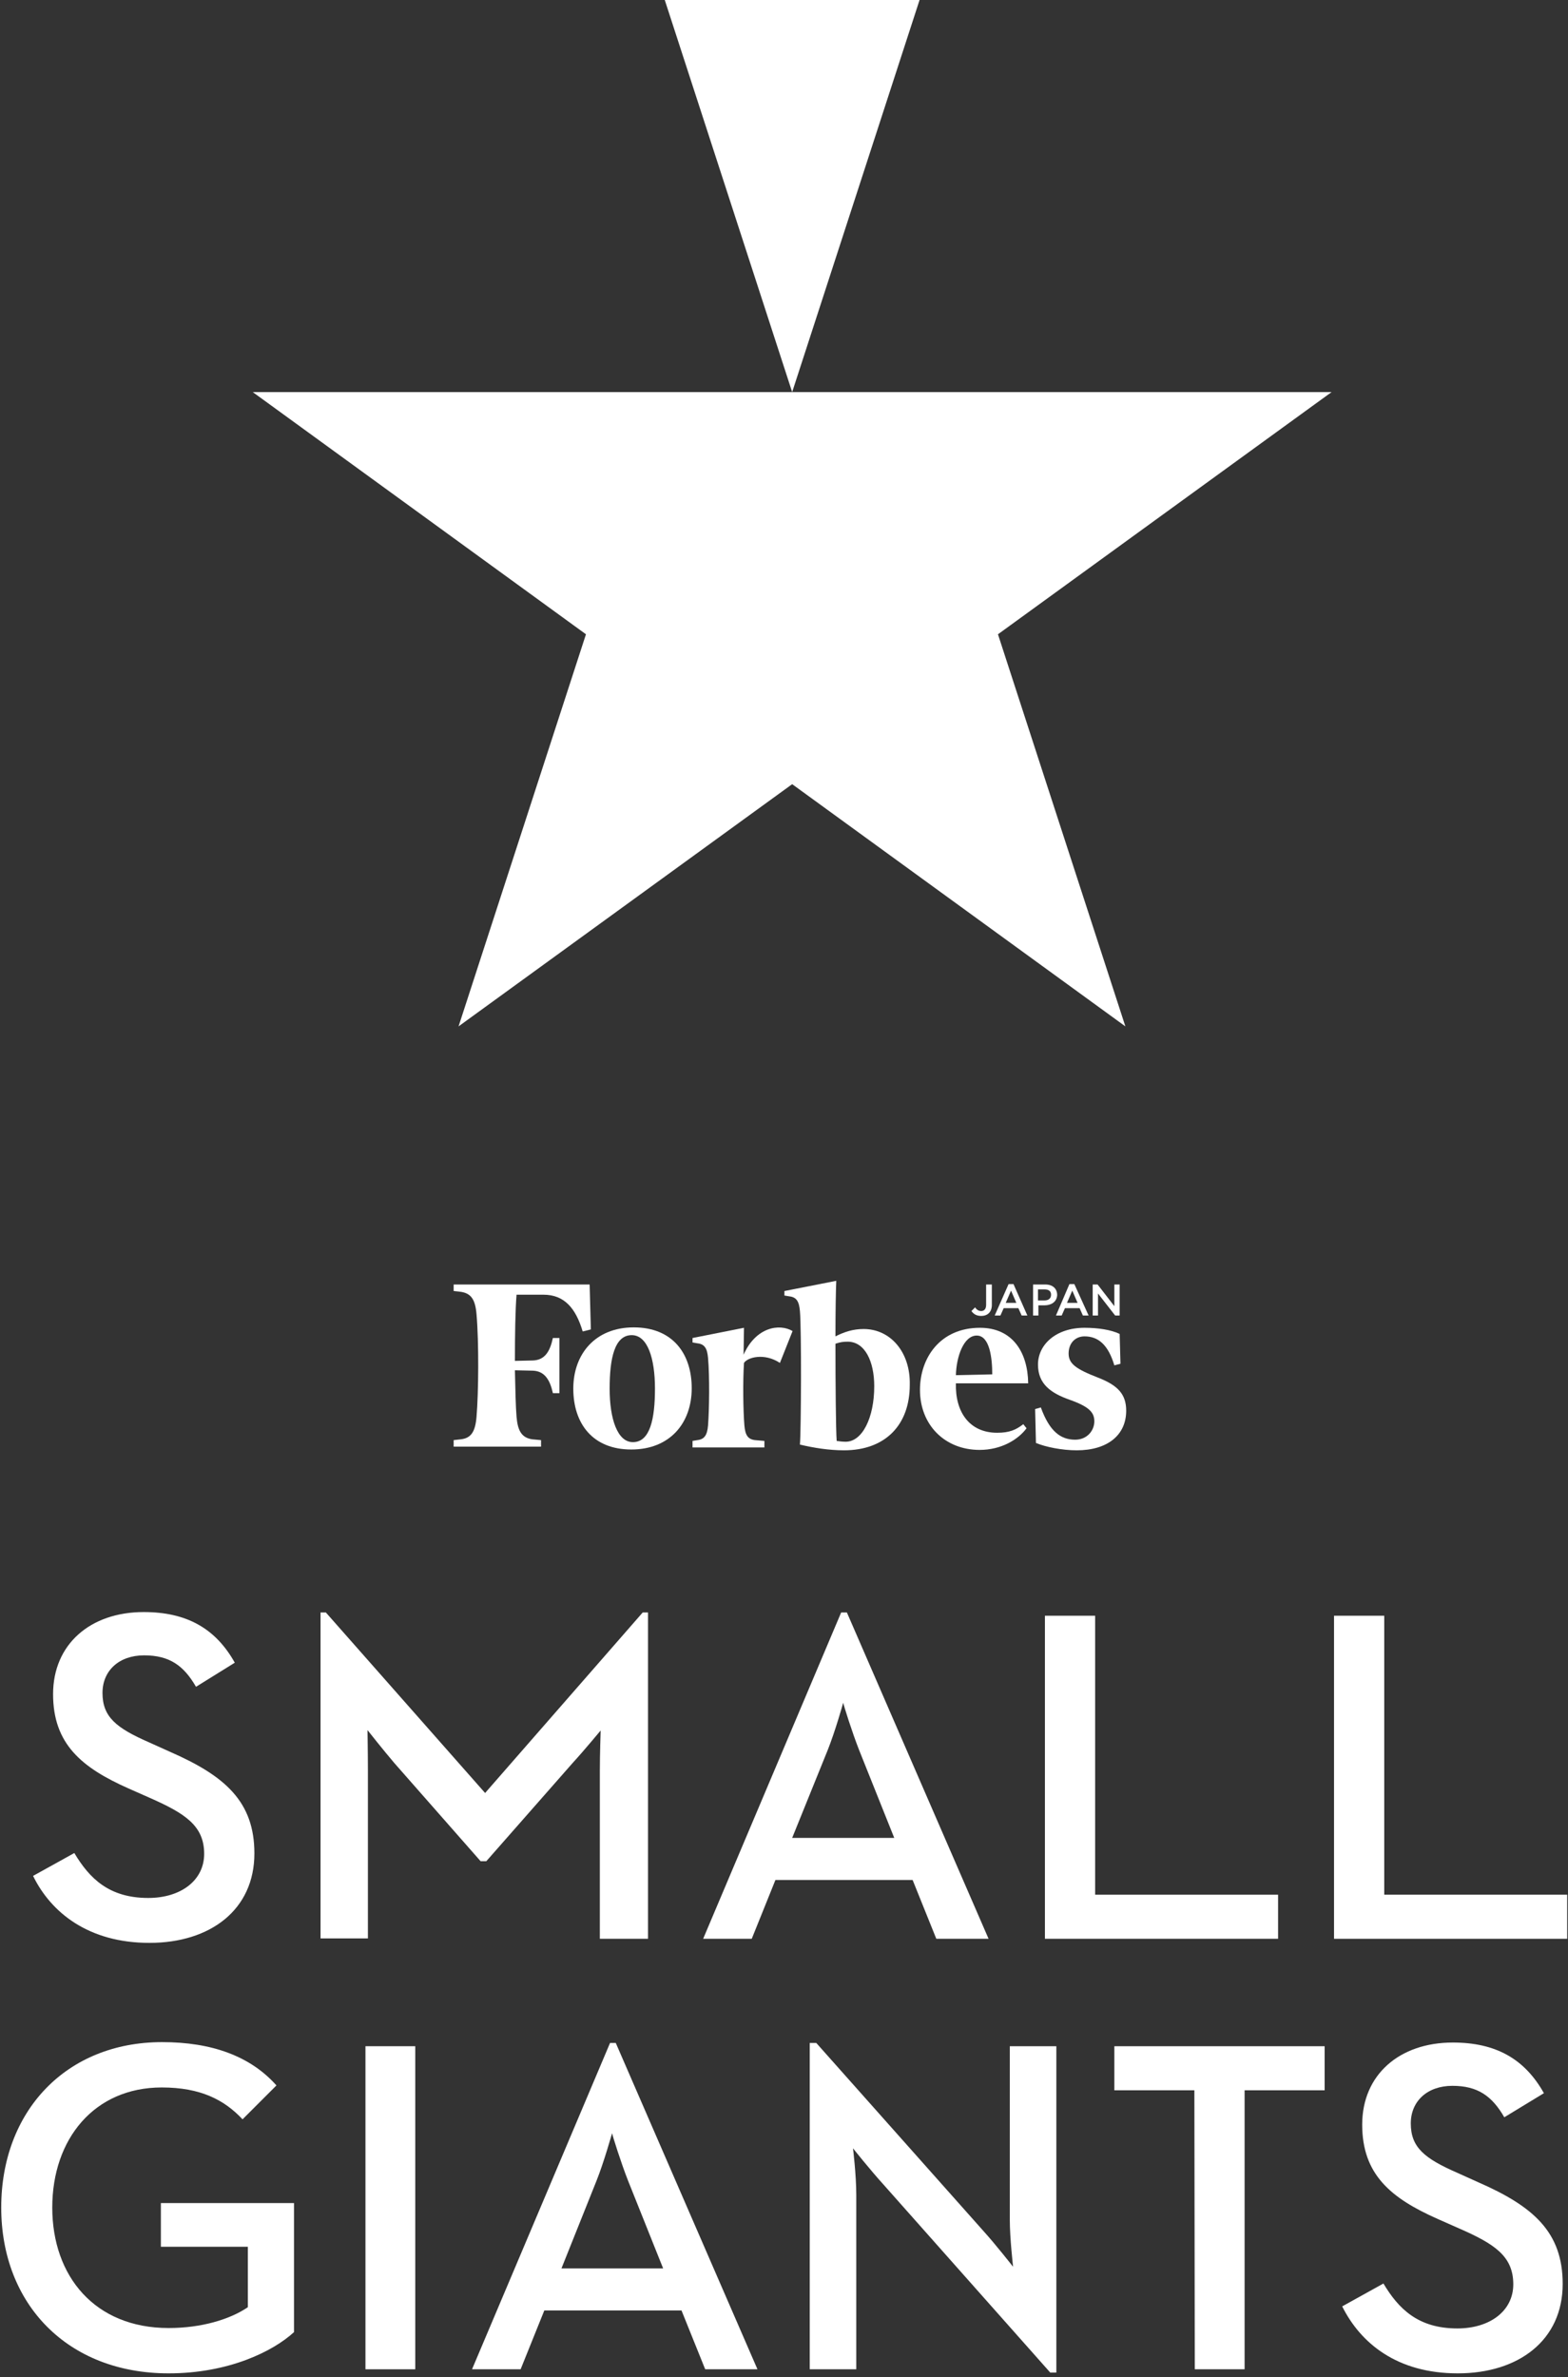
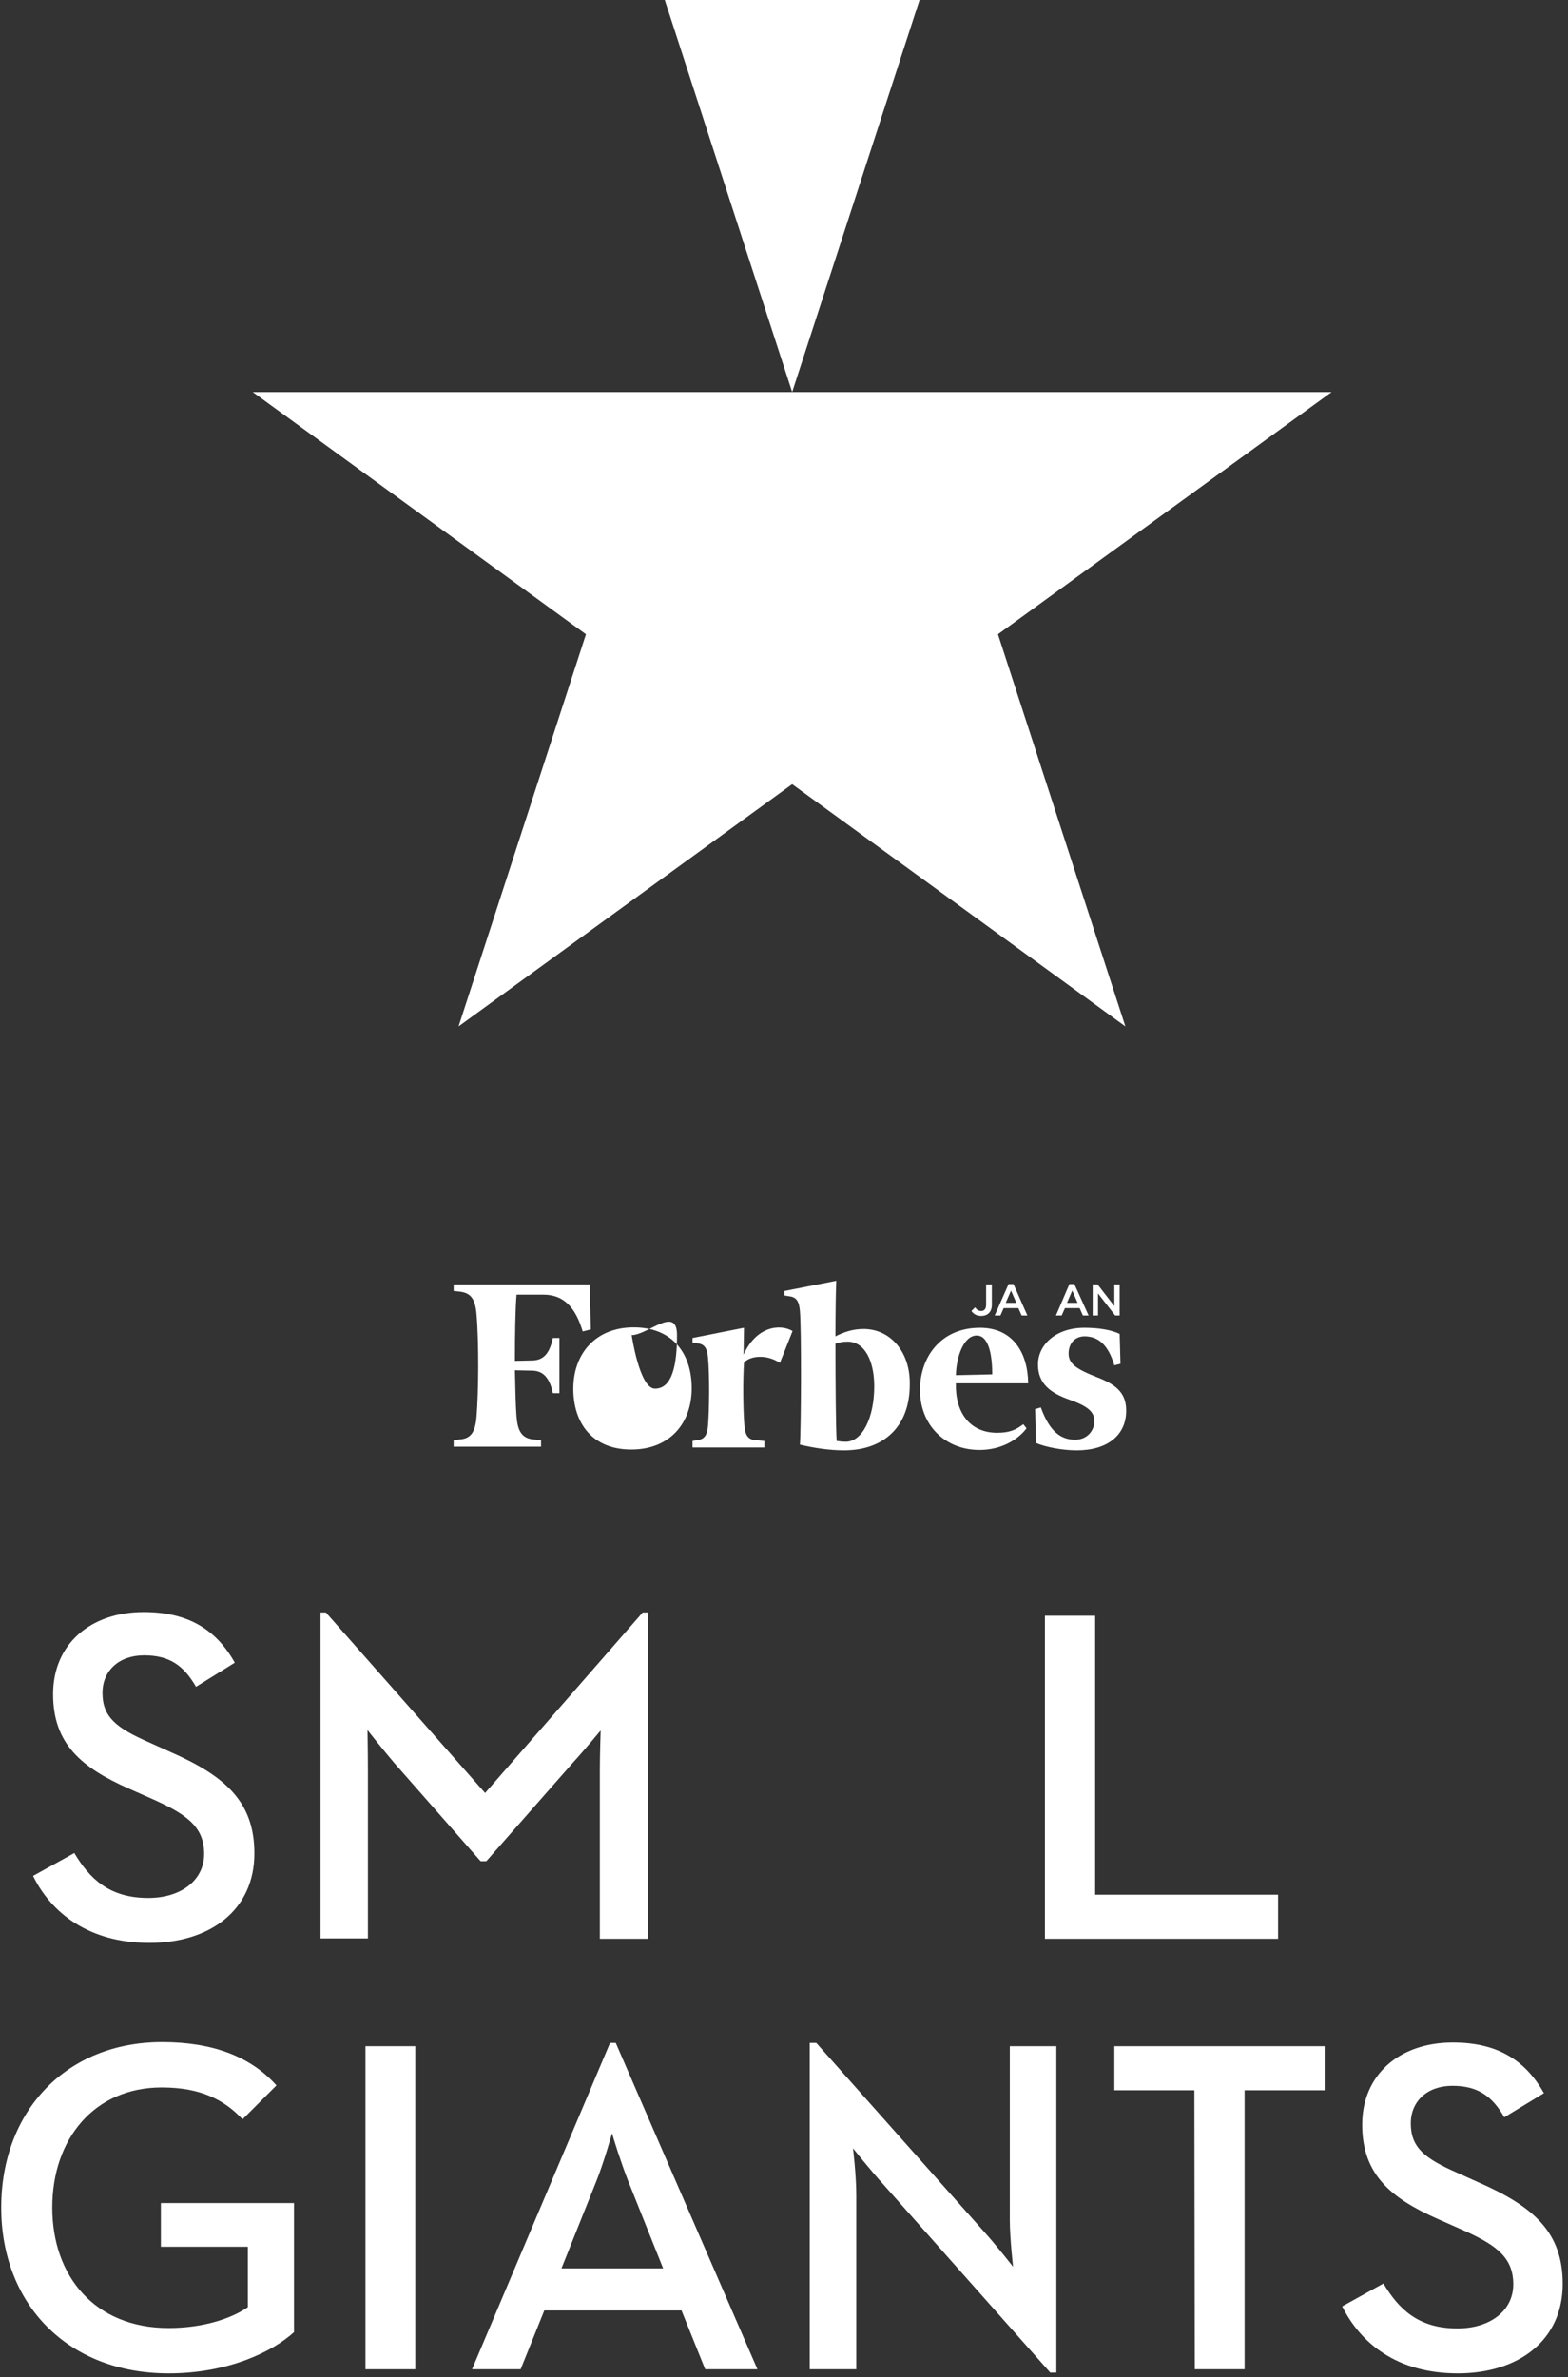
<svg xmlns="http://www.w3.org/2000/svg" version="1.1" id="レイヤー_1" x="0px" y="0px" viewBox="0 0 384 582" style="enable-background:new 0 0 384 582;" xml:space="preserve">
  <rect x="0" y="0" width="384" height="582" fill="#333333" stroke="none" />
  <style type="text/css">
	.st0{fill:#FFFFFF;}
</style>
  <g id="a">
</g>
  <g id="b">
    <g id="c">
      <g>
        <g>
          <g>
            <g>
              <path class="st0" d="M211.5,325.4c-2.6,0-4.7,0.7-6.9,1.8c0-6.2,0.1-11.5,0.2-13.6l-12.7,2.5v1.1l1.2,0.2        c1.8,0.2,2.4,1.3,2.6,3.6c0.4,4.5,0.3,28.8,0,32.7c3.4,0.8,7.1,1.4,10.8,1.4c10.1,0,16.1-6.2,16.1-16        C223,331.1,218.1,325.4,211.5,325.4 M207.1,353c-0.7,0-1.6-0.1-2.2-0.2c-0.2-2.7-0.3-14-0.3-23.8c1.2-0.4,1.9-0.5,3-0.5        c4.2,0,6.5,4.8,6.5,10.9C214.1,347.1,211.2,353,207.1,353" />
              <path class="st0" d="M144.4,314.5h-33.3v1.6l1.8,0.2c2.5,0.4,3.5,1.9,3.8,5.5c0.6,6.9,0.5,19.2,0,25.1        c-0.3,3.6-1.3,5.2-3.8,5.5l-1.8,0.2v1.6h21.4v-1.6l-2.2-0.2c-2.5-0.4-3.5-2-3.8-5.5c-0.2-2.4-0.3-6.6-0.4-11.4l4.4,0.1        c2.9,0.1,4.2,2.3,4.9,5.5h1.6v-13.5h-1.6c-0.7,3.2-1.9,5.4-4.9,5.5l-4.4,0.1c0-6.4,0.1-12.5,0.4-16.2h6.6c5.1,0,7.9,3.3,9.6,9        l2-0.5L144.4,314.5L144.4,314.5z" />
-               <path class="st0" d="M155.2,325c9.5,0,14.2,6.4,14.2,14.9s-5.3,15-14.8,15s-14.2-6.4-14.2-14.9S145.8,325,155.2,325         M154.7,326.9c-4.2,0-5.4,5.7-5.4,13.1s1.9,13.1,5.7,13.1c4.2,0,5.4-5.7,5.4-13.1S158.6,326.9,154.7,326.9" />
+               <path class="st0" d="M155.2,325c9.5,0,14.2,6.4,14.2,14.9s-5.3,15-14.8,15s-14.2-6.4-14.2-14.9S145.8,325,155.2,325         M154.7,326.9s1.9,13.1,5.7,13.1c4.2,0,5.4-5.7,5.4-13.1S158.6,326.9,154.7,326.9" />
              <path class="st0" d="M225.3,340.3c0-7.8,4.9-15.2,14.7-15.2c7.9,0,11.7,5.9,11.8,13.6h-17.7c-0.2,7,3.3,12.1,10.1,12.1        c3,0,4.6-0.7,6.4-2.1l0.8,1c-2,2.7-6.1,5.3-11.5,5.3C231.4,355,225.3,348.9,225.3,340.3 M234.1,336.7l8.9-0.2        c0-3.9-0.6-9.5-3.8-9.5S234.2,332.2,234.1,336.7" />
              <path class="st0" d="M274.2,326.6c-2.1-1-5.2-1.5-8.6-1.5c-7.1,0-11.4,4.2-11.4,9s3.2,7,7.7,8.6c4.8,1.7,6.1,3.1,6.1,5.3        s-1.7,4.5-4.7,4.5c-3.6,0-6.3-2.1-8.4-7.9l-1.4,0.4l0.2,8.3c2.4,1,6.4,1.8,10,1.8c7.5,0,12.1-3.7,12.1-9.7c0-4-2-6.2-6.9-8.1        c-5.4-2.1-7.2-3.4-7.2-5.9s1.6-4.2,3.9-4.2c3.4,0,5.8,2.1,7.3,7.1l1.5-0.4L274.2,326.6L274.2,326.6z" />
              <path class="st0" d="M194.1,325.9c-3.2-1.9-9-1-12,5.8l0.1-6.6l-12.6,2.5v1.1l1.2,0.2c1.8,0.2,2.4,1.3,2.6,3.6        c0.4,4.5,0.3,12.6,0,16.5c-0.2,2.4-0.9,3.4-2.6,3.6l-1.2,0.2v1.6h17.6v-1.6l-2.3-0.2c-1.8-0.2-2.4-1.3-2.6-3.6        c-0.3-3.6-0.4-10.7-0.1-15.3c0.9-1.4,5-2.5,8.8,0L194.1,325.9L194.1,325.9z" />
            </g>
            <g>
              <path class="st0" d="M240.3,322.2c-1.2,0-1.9-0.5-2.4-1.2l0.9-0.9c0.4,0.6,0.9,0.9,1.5,0.9c0.7,0,1.2-0.5,1.2-1.5v-5h1.4v5        C242.9,321.3,241.8,322.2,240.3,322.2L240.3,322.2z" />
              <path class="st0" d="M251.6,322.1h-1.4l-0.8-1.8h-3.6l-0.8,1.8h-1.4l3.4-7.7h1.2L251.6,322.1L251.6,322.1z M247.6,316l-1.3,3        h2.6L247.6,316L247.6,316z" />
-               <path class="st0" d="M255.8,319.6h-1.5v2.5h-1.3v-7.6h3c1.8,0,2.9,1,2.9,2.6C258.8,318.8,257.4,319.6,255.8,319.6L255.8,319.6        z M255.8,315.7h-1.6v2.7h1.6c1,0,1.6-0.5,1.6-1.4C257.4,316.1,256.8,315.7,255.8,315.7L255.8,315.7z" />
              <path class="st0" d="M266.6,322.1h-1.4l-0.8-1.8h-3.6l-0.8,1.8h-1.4l3.3-7.7h1.2L266.6,322.1L266.6,322.1z M262.6,316l-1.3,3        h2.6L262.6,316L262.6,316z" />
              <path class="st0" d="M272.9,314.5h1.3v7.6h-1.1l-4.2-5.4v5.4h-1.3v-7.6h1.2l4.1,5.3V314.5L272.9,314.5z" />
            </g>
          </g>
          <g>
            <path class="st0" d="M8.1,459.3l10.1-5.6c3.7,6.2,8.5,11,18.1,11c8,0,13.7-4.3,13.7-10.8c0-6.9-4.7-9.9-13.3-13.7l-5.2-2.3       c-11.5-5.1-18.5-10.9-18.5-23.1s9.1-20.1,22.2-20.1c10.5,0,17.6,4,22.3,12.4L48,413c-3-5.2-6.5-7.7-12.7-7.7       s-10.2,3.8-10.2,9.2c0,5.9,3.4,8.6,11.4,12.1l5.1,2.3c13.5,5.9,20.7,12.2,20.7,24.9c0,13.8-10.8,21.9-25.7,21.9       S12.5,468.3,8.1,459.3L8.1,459.3z" />
            <path class="st0" d="M78.5,394.8h1.3l39,44.2l38.6-44.2h1.3v79.9h-11.8v-41.1c0-4.3,0.2-9.6,0.2-9.9c-0.2,0.2-3.7,4.5-6.9,8       l-21.1,24h-1.4l-21.1-24c-2.9-3.4-6.2-7.6-6.6-8.1c0,0.2,0.1,5.6,0.1,9.9v41.1H78.5L78.5,394.8L78.5,394.8z" />
-             <path class="st0" d="M206,394.8h1.4l34.7,79.9h-12.8l-5.8-14.4h-33.6l-5.8,14.4h-11.9L206,394.8L206,394.8z M219,450l-8.6-21.5       c-1.7-4.3-3.8-11-3.9-11.6c-0.1,0.4-2,7.1-3.8,11.6L194,450H219z" />
            <path class="st0" d="M255.9,395.6h12.3v68.3H313v10.8h-57.1V395.6z" />
-             <path class="st0" d="M326.7,395.6H339v68.3h44.8v10.8h-57.1V395.6z" />
            <path class="st0" d="M0.3,540.5c0-23.6,15.9-40.5,39.4-40.5c12.1,0,21.6,3.4,28,10.6l-8.3,8.3c-4.5-4.8-10.3-7.8-19.8-7.8       c-16.5,0-26.8,12.6-26.8,29.4s10.4,29.5,28.5,29.5c8,0,15-2.1,19.4-5.1v-14.8H39.4v-10.7H72V571c-5.1,4.7-16,10.1-30.7,10.1       C16.5,581.1,0.3,564.1,0.3,540.5L0.3,540.5z" />
            <path class="st0" d="M89.5,501h12.2v79.1H89.5V501L89.5,501z" />
            <path class="st0" d="M149.4,500.2h1.4l34.7,79.9h-12.8l-5.8-14.4h-33.6l-5.8,14.4h-11.9L149.4,500.2z M162.4,555.4l-8.6-21.5       c-1.7-4.3-3.8-11-3.9-11.6c-0.1,0.3-2,7.1-3.8,11.6l-8.6,21.5H162.4z" />
            <path class="st0" d="M216.3,534.8c-3.1-3.4-7.4-8.8-7.4-8.8s0.8,6.5,0.8,11.4v42.7h-11.4v-79.9h1.6l40.9,46       c3,3.3,7.3,8.8,7.3,8.8s-0.8-7-0.8-11.4V501h11.4v79.9h-1.5L216.3,534.8L216.3,534.8z" />
            <path class="st0" d="M292.5,511.8h-19.6V501h51.5v10.8h-19.6v68.3h-12.2L292.5,511.8L292.5,511.8z" />
            <path class="st0" d="M328.7,564.7l10.1-5.6c3.7,6.2,8.5,11,18.1,11c8,0,13.7-4.3,13.7-10.8c0-6.9-4.6-9.9-13.3-13.7l-5.2-2.3       c-11.5-5.1-18.5-10.9-18.5-23.1s9.1-20.1,22.2-20.1c10.5,0,17.6,4,22.3,12.4l-9.7,5.9c-3-5.2-6.5-7.7-12.7-7.7       s-10.2,3.8-10.2,9.2c0,5.9,3.4,8.6,11.4,12.1l5.1,2.3c13.5,5.9,20.7,12.2,20.7,24.9c0,13.8-10.8,21.9-25.7,21.9       S333.2,573.7,328.7,564.7L328.7,564.7z" />
          </g>
        </g>
        <path class="st0" d="M326.1,96l-81.7,59.3l31.2,96L194,192l-81.7,59.3l31.2-96L61.9,96H326.1z M194,96l31.2-96h-62.4L194,96z" />
      </g>
    </g>
  </g>
</svg>